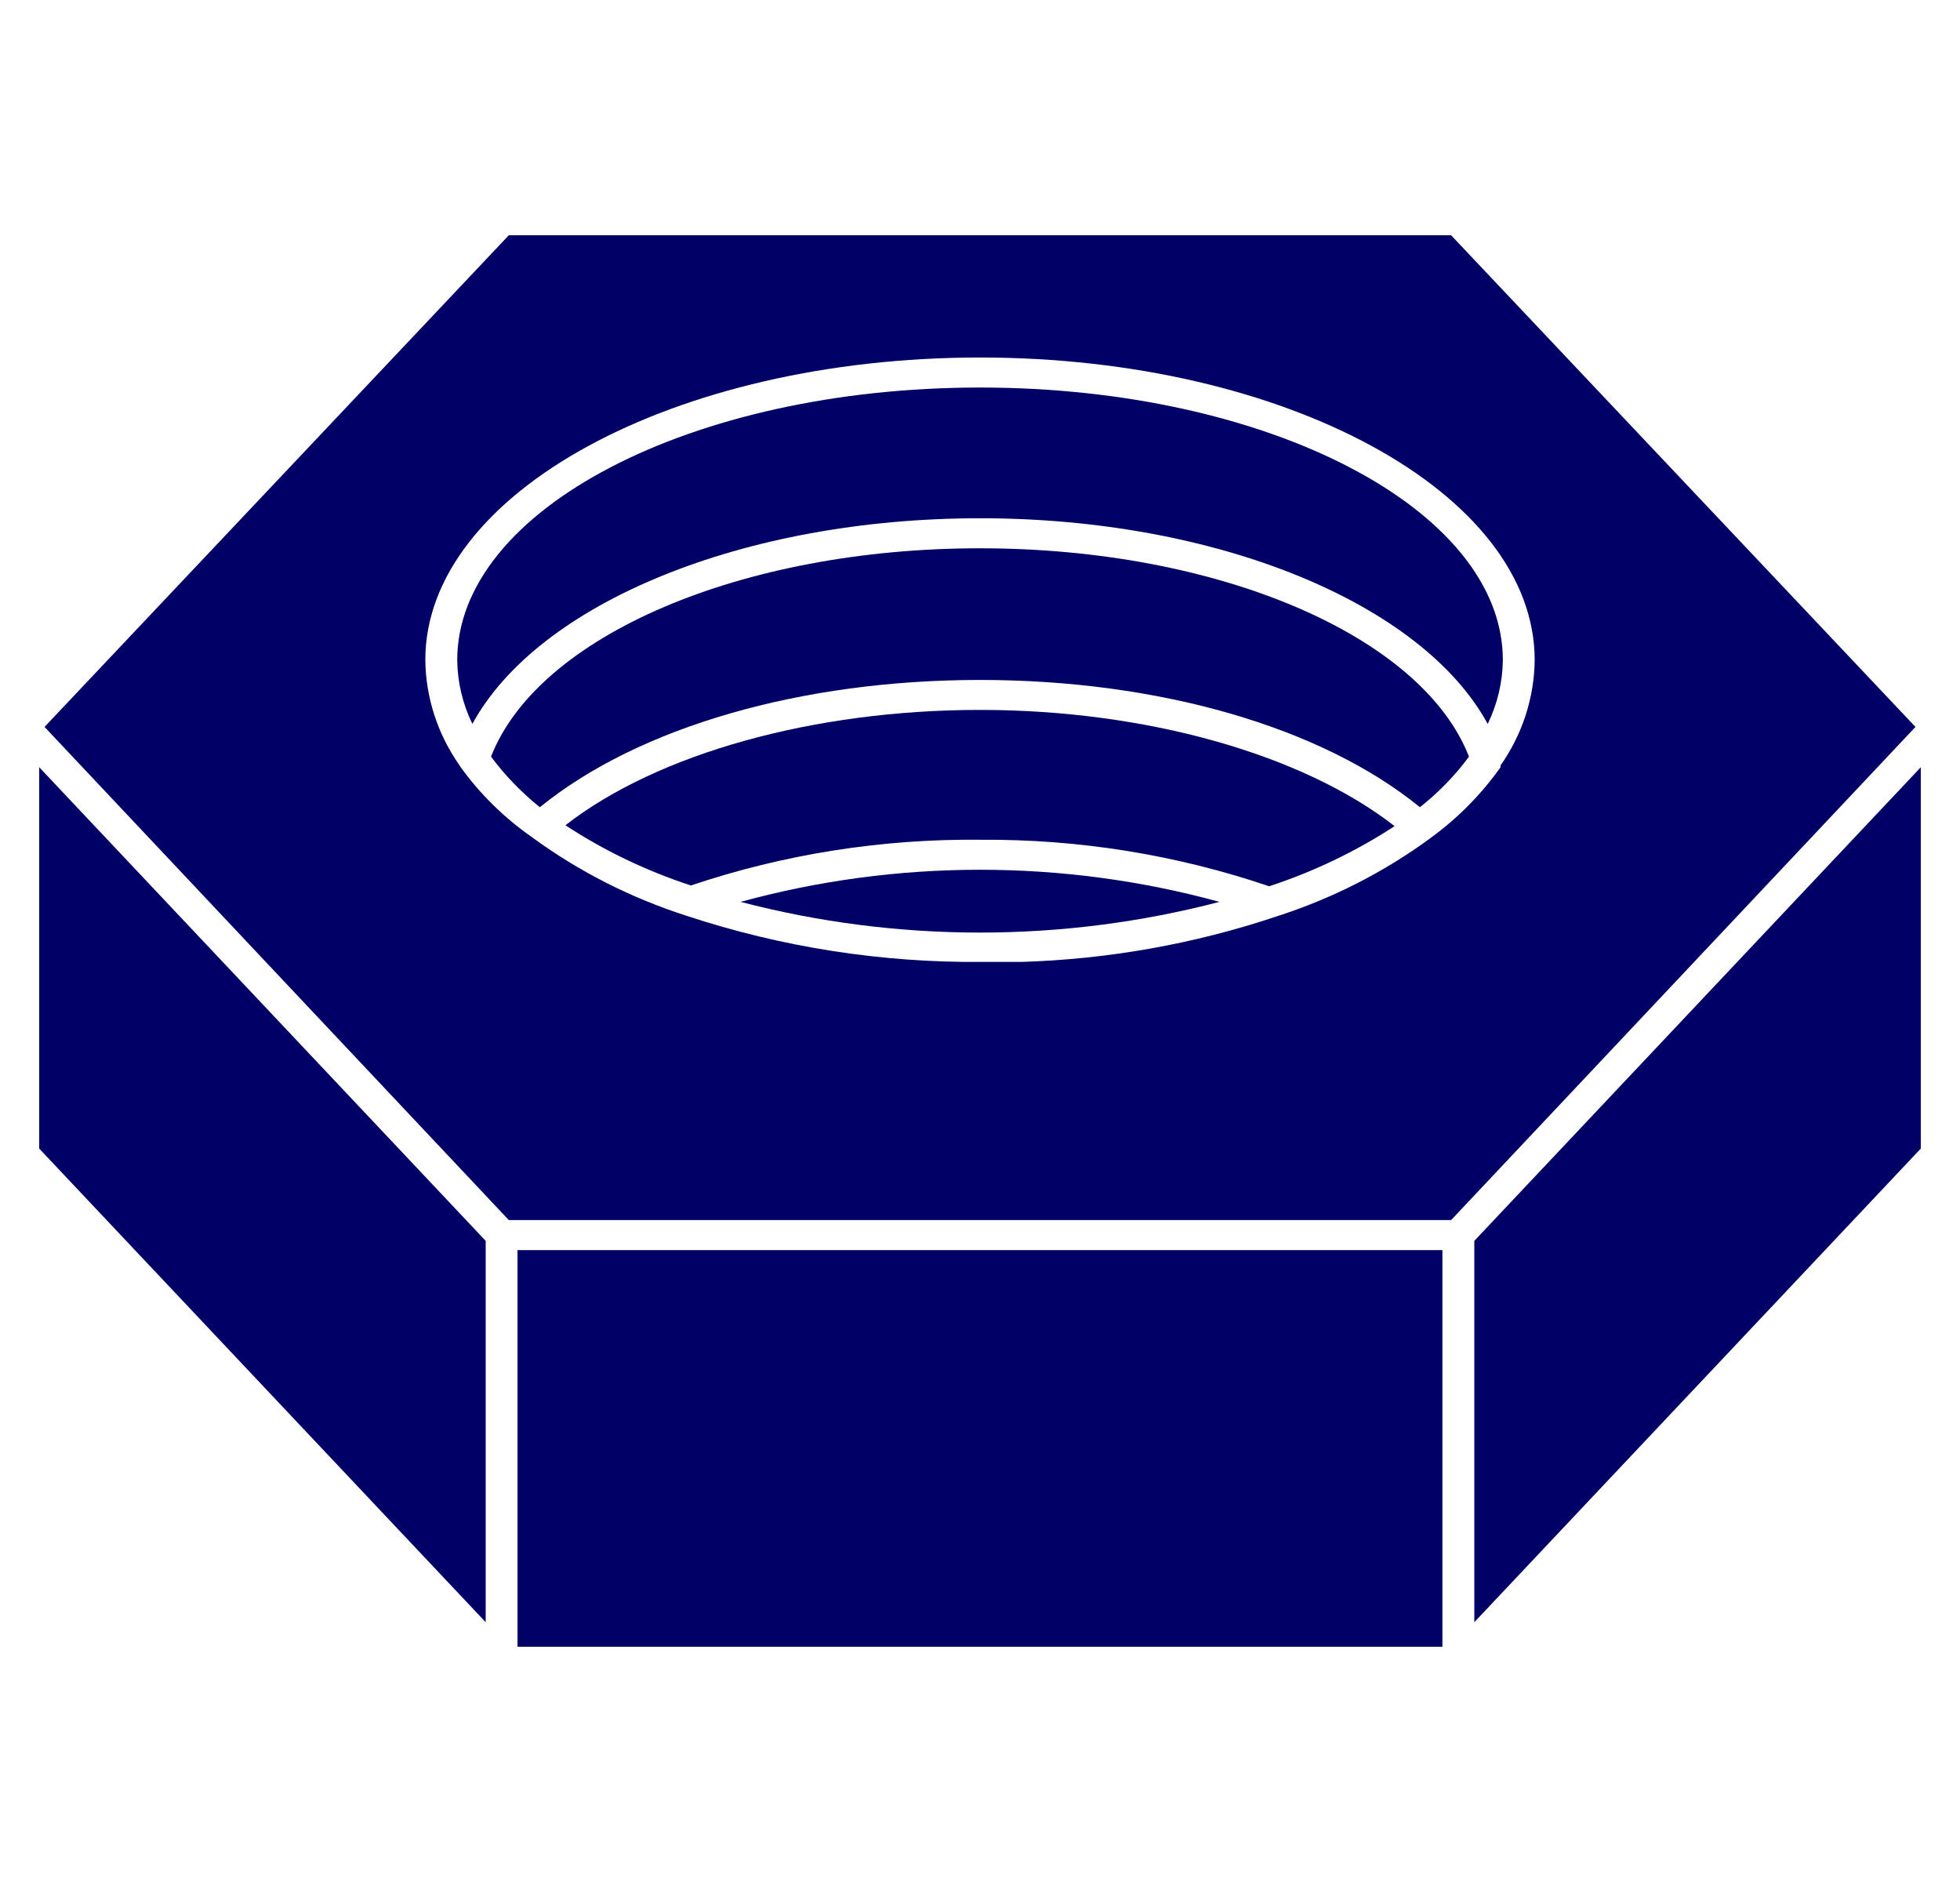
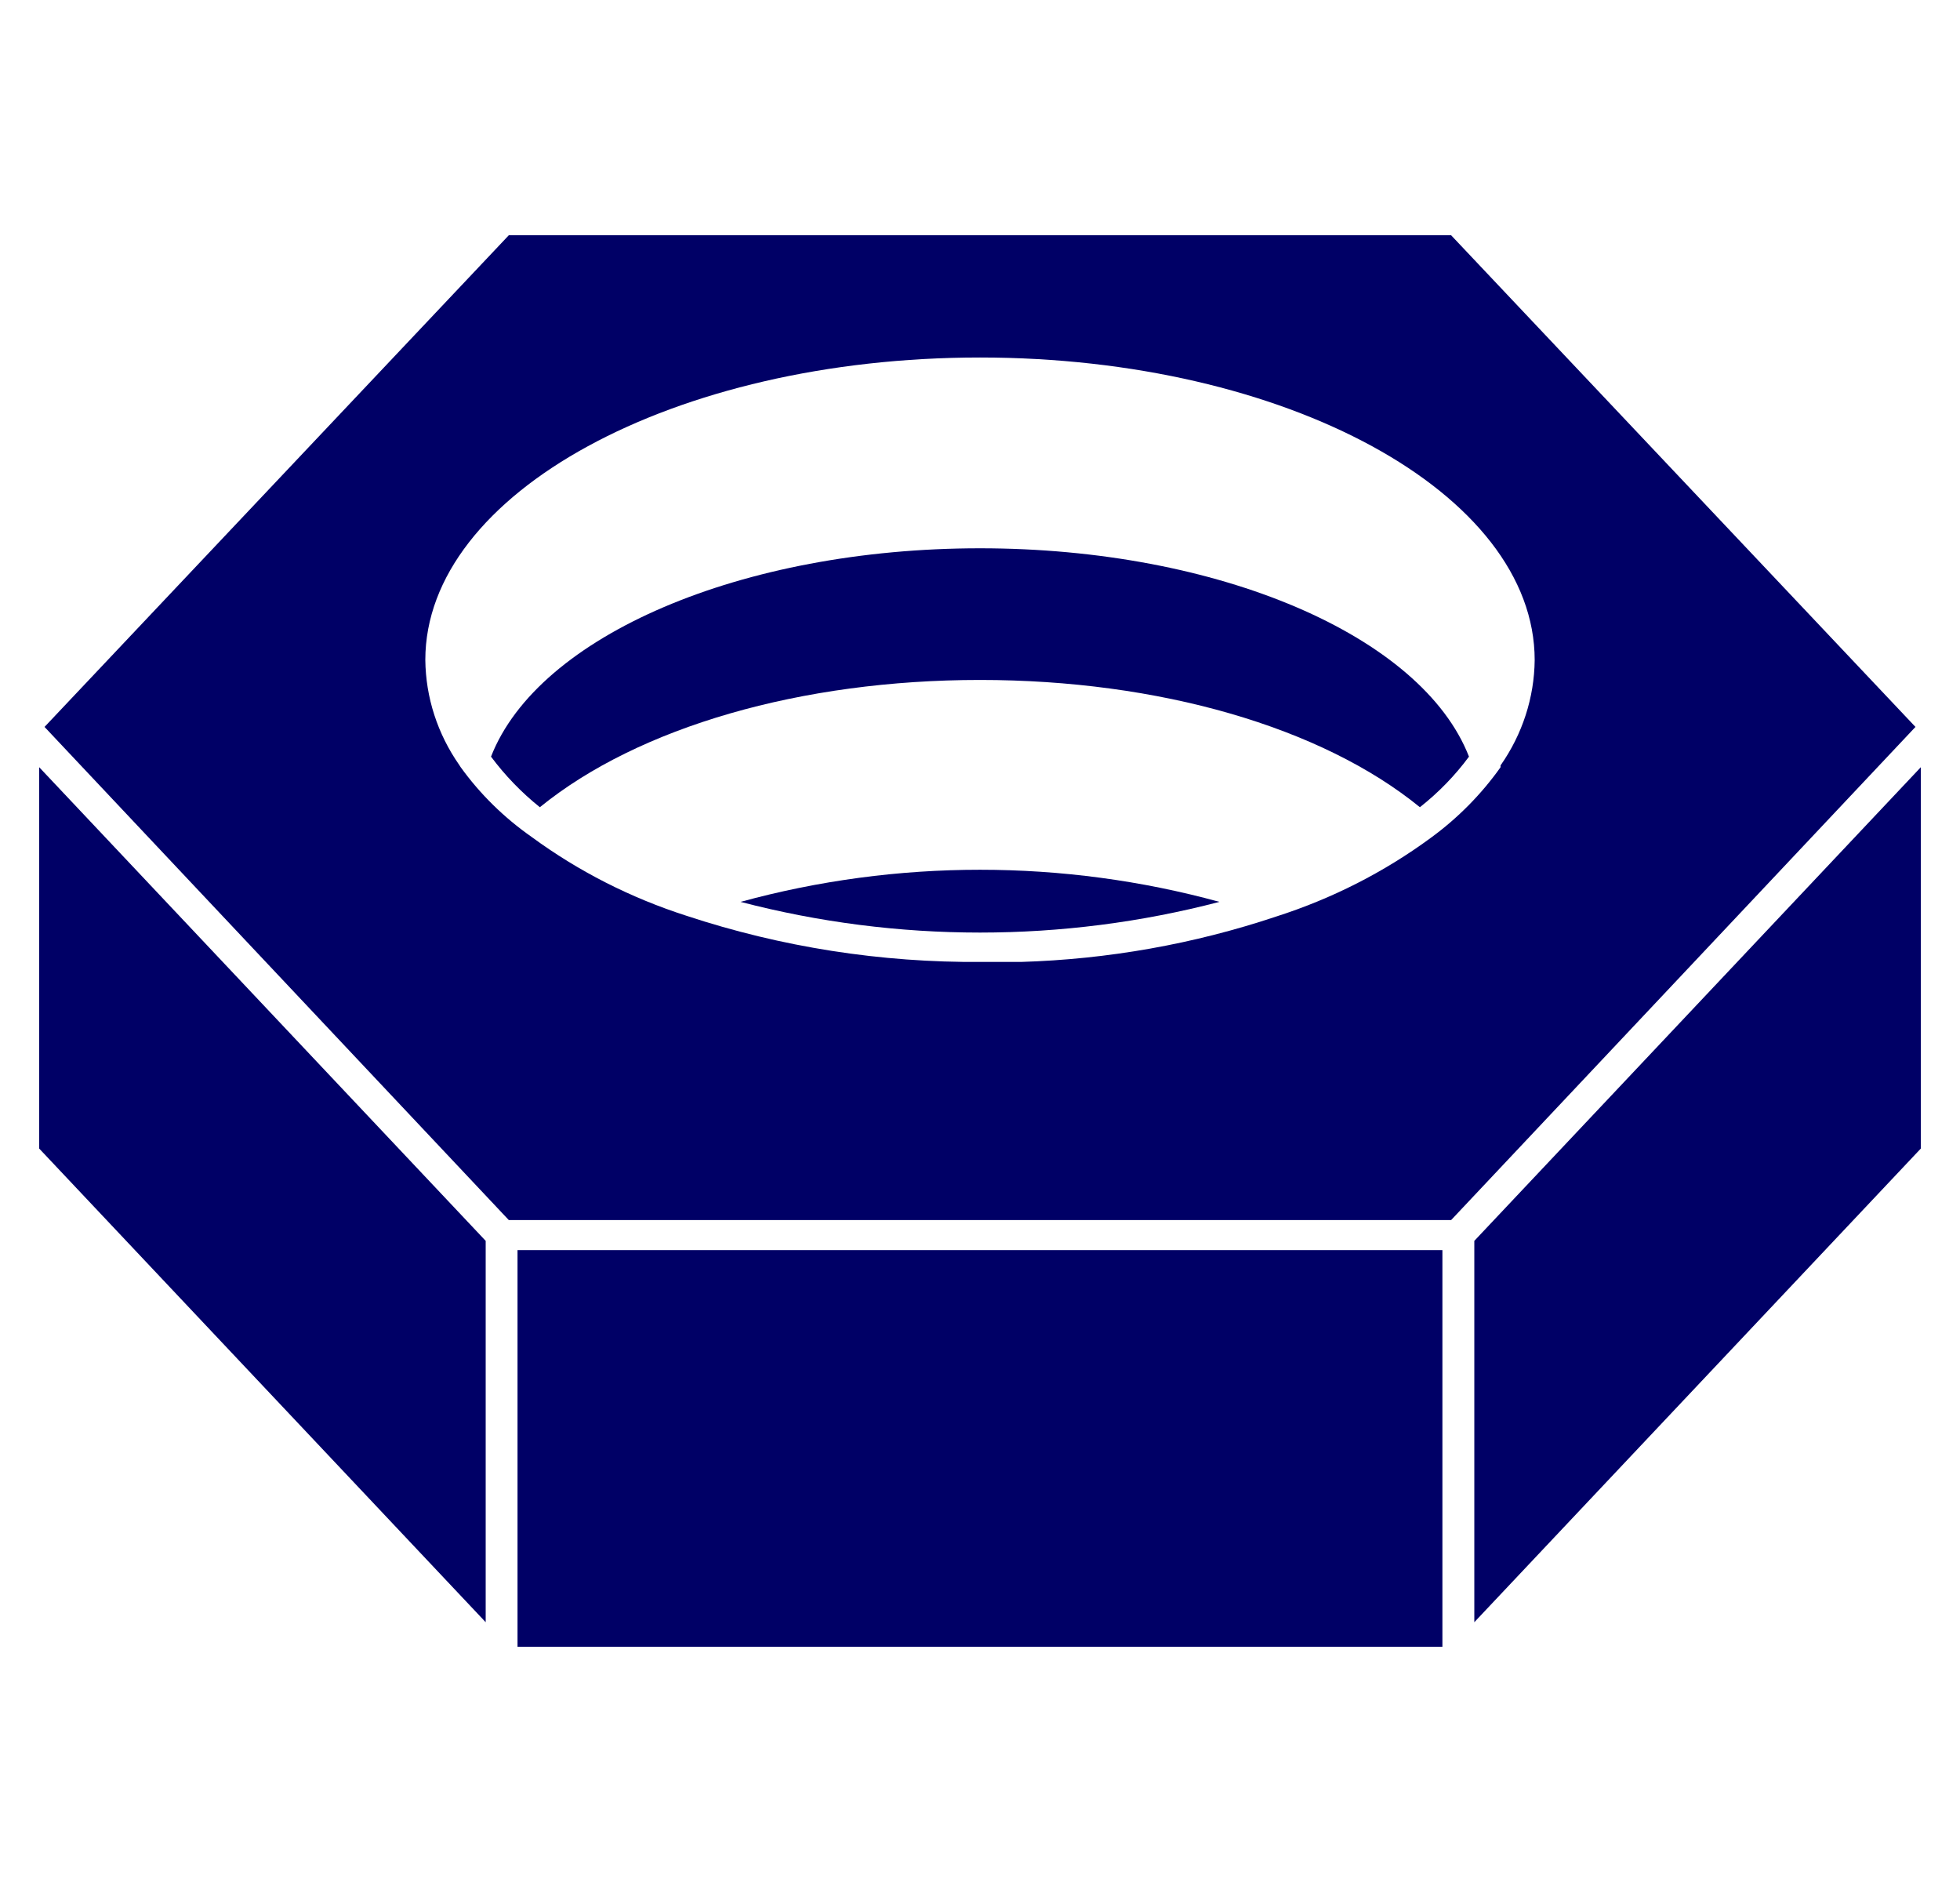
<svg xmlns="http://www.w3.org/2000/svg" width="25" height="24" viewBox="0 0 25 24" fill="none">
-   <path d="M18.976 9.232C18.136 7.691 15.521 6.609 12.501 6.609C9.479 6.609 6.865 7.691 6.025 9.232C5.901 8.976 5.835 8.699 5.832 8.418C5.832 6.501 8.815 4.942 12.501 4.942C16.186 4.942 19.169 6.501 19.169 8.418C19.166 8.699 19.1 8.976 18.976 9.232Z" fill="#000066" />
  <path d="M12.5 6.992C9.46 6.992 6.865 8.106 6.263 9.649C6.441 9.888 6.65 10.105 6.886 10.294C8.145 9.27 10.222 8.671 12.5 8.671C14.778 8.671 16.855 9.27 18.111 10.294C18.349 10.106 18.56 9.889 18.737 9.649C18.135 8.106 15.54 6.992 12.5 6.992Z" fill="#000066" />
-   <path d="M8.812 11.292C8.244 11.106 7.706 10.848 7.212 10.524C8.391 9.606 10.387 9.053 12.5 9.053C14.612 9.053 16.608 9.616 17.788 10.535C17.294 10.858 16.756 11.116 16.188 11.302C15.005 10.9 13.757 10.699 12.5 10.709C11.244 10.696 9.995 10.894 8.812 11.292Z" fill="#000066" />
  <path d="M9.446 11.501C11.445 12.023 13.556 12.023 15.554 11.501C13.559 10.955 11.441 10.955 9.446 11.501Z" fill="#000066" />
  <path fill-rule="evenodd" clip-rule="evenodd" d="M18.509 15.559H6.49L0.568 9.27L6.49 3H18.509L24.432 9.27L18.509 15.559ZM19.575 8.418C19.575 6.289 16.402 4.559 12.5 4.559C8.598 4.559 5.425 6.289 5.425 8.416C5.43 8.893 5.58 9.358 5.859 9.757L5.875 9.782C6.122 10.125 6.428 10.426 6.781 10.673C7.376 11.11 8.044 11.45 8.758 11.679C9.966 12.078 11.239 12.277 12.519 12.267H13.021C14.13 12.234 15.228 12.039 16.275 11.689C16.989 11.461 17.657 11.121 18.252 10.683C18.597 10.431 18.896 10.127 19.139 9.785C19.14 9.777 19.14 9.769 19.139 9.762C19.419 9.363 19.57 8.896 19.575 8.418Z" fill="#000066" />
  <path d="M0.5 9.784L6.195 15.824V20.687L0.5 14.647V9.784Z" fill="#000066" />
  <path d="M18.398 15.942H6.601V21H18.398V15.942Z" fill="#000066" />
  <path d="M24.5 14.647L18.805 20.687V15.824L24.5 9.784V14.647Z" fill="#000066" />
</svg>